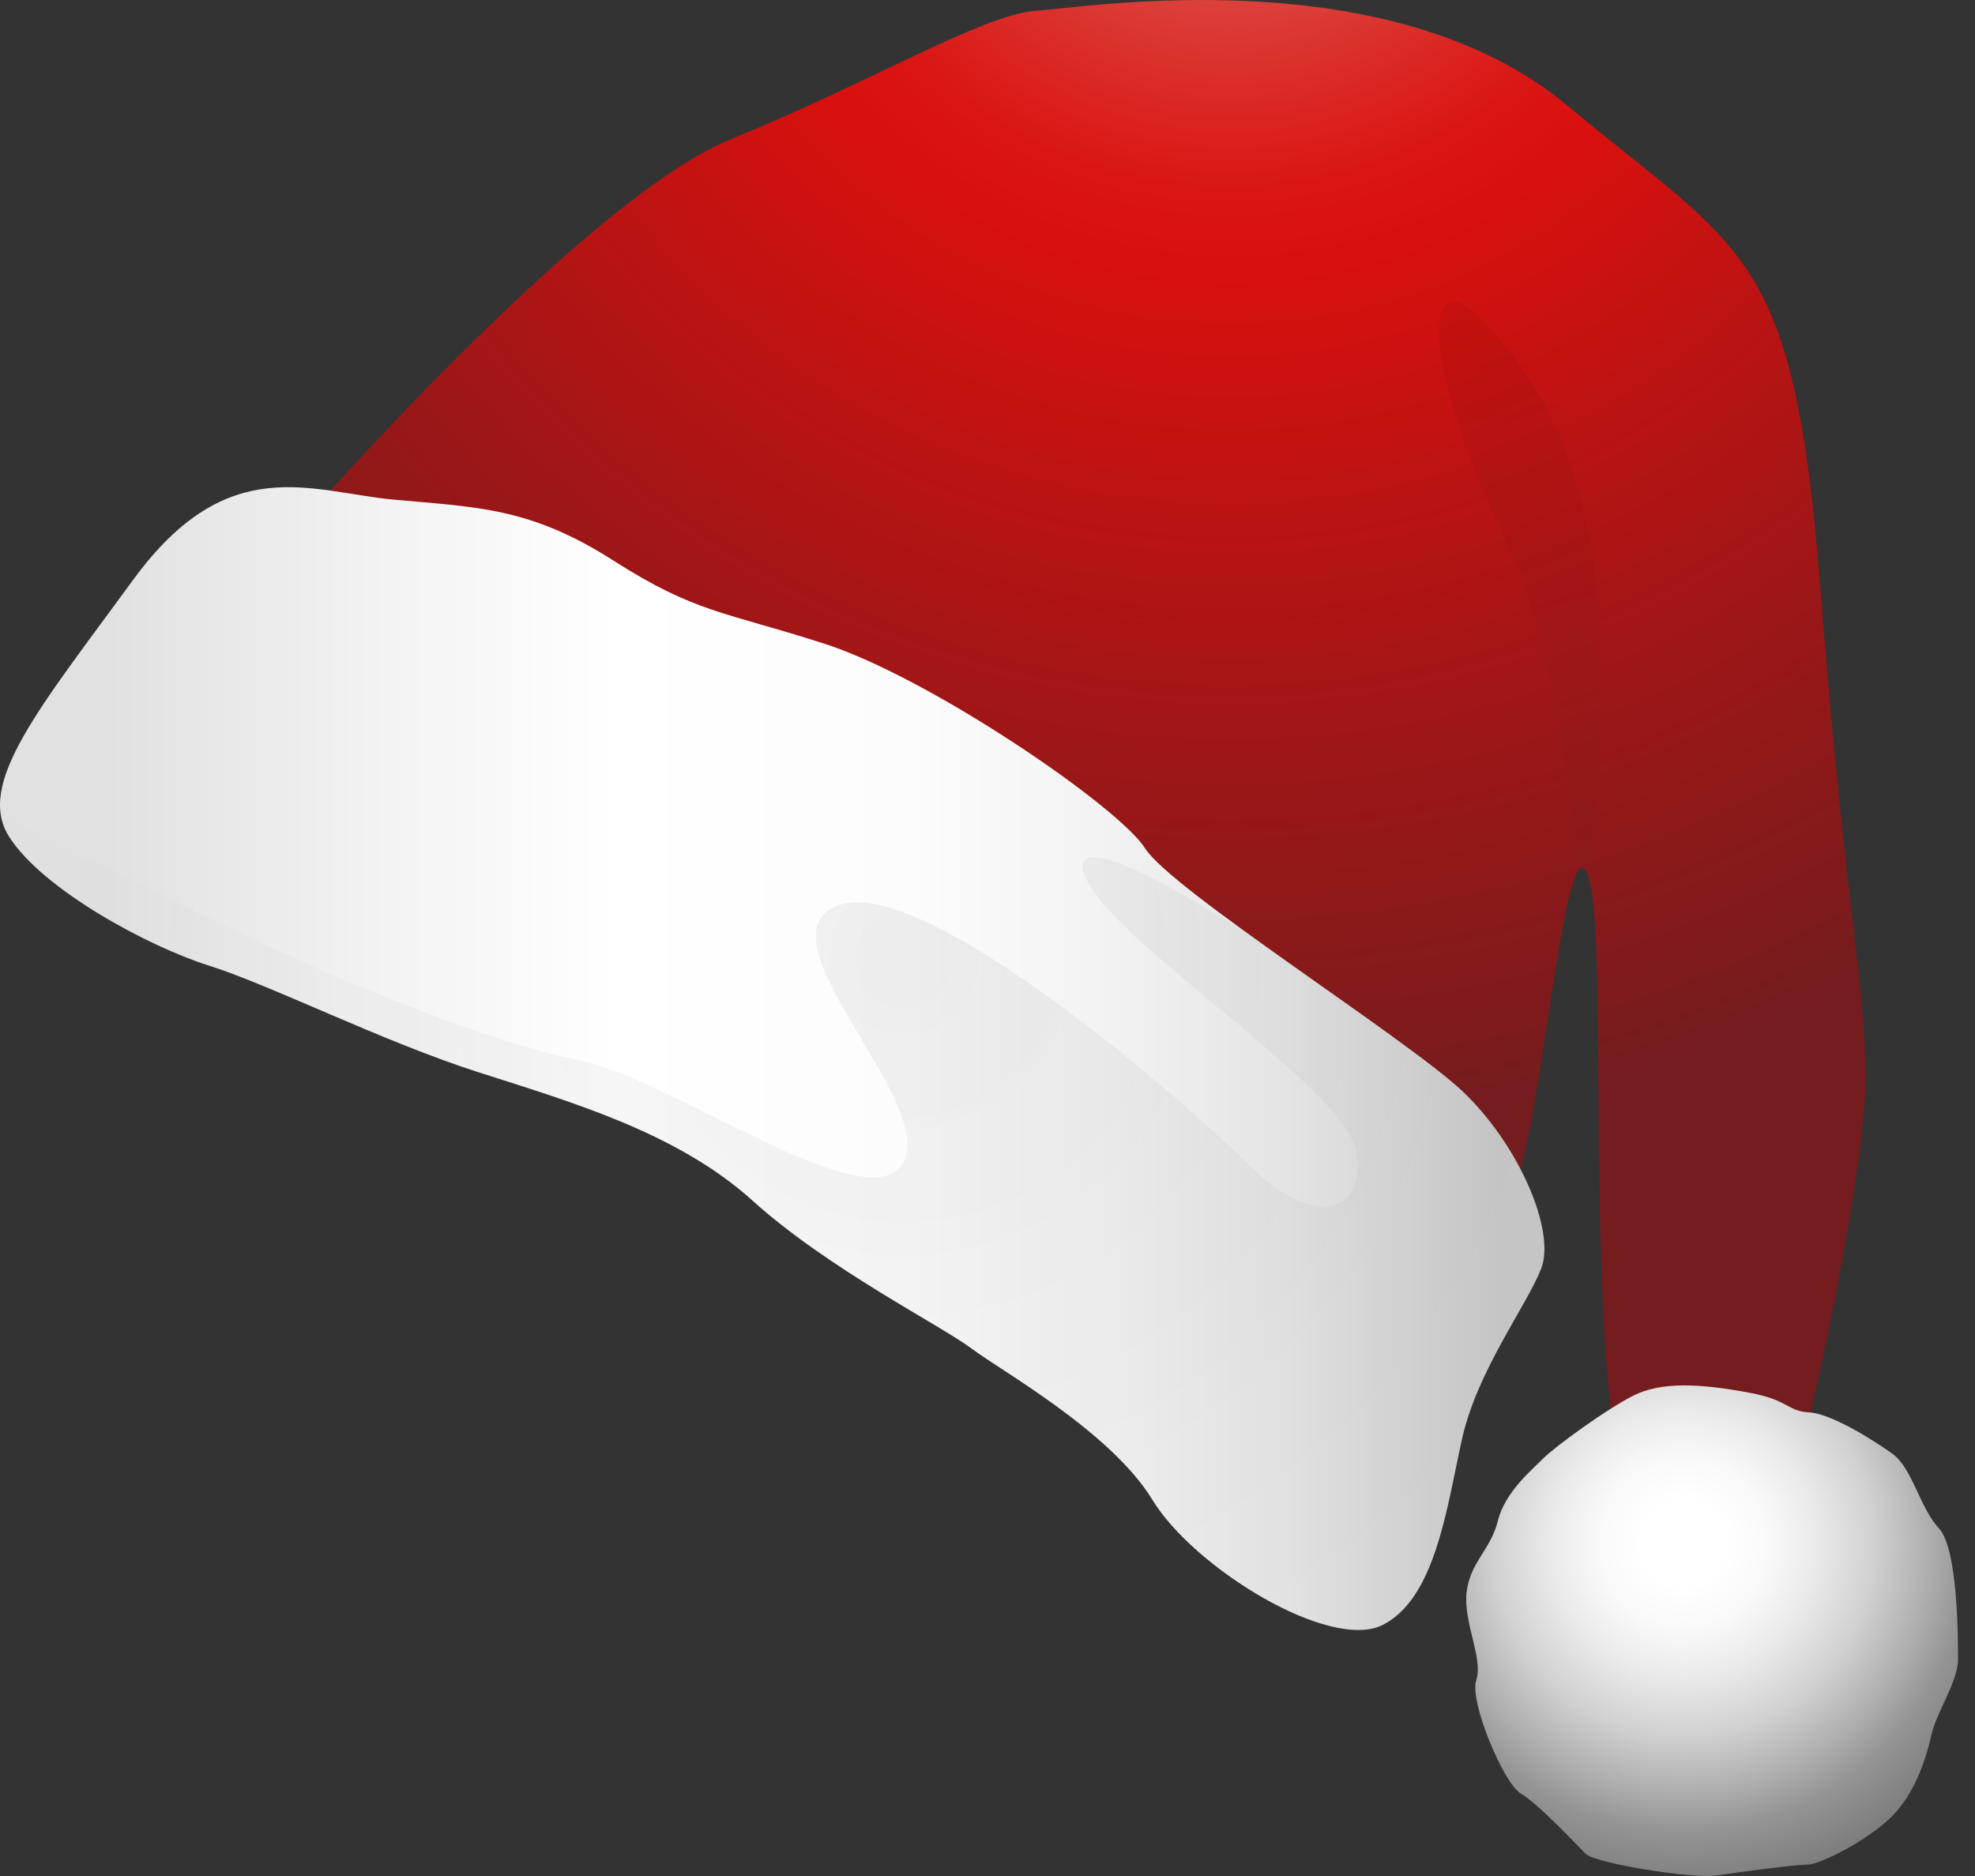
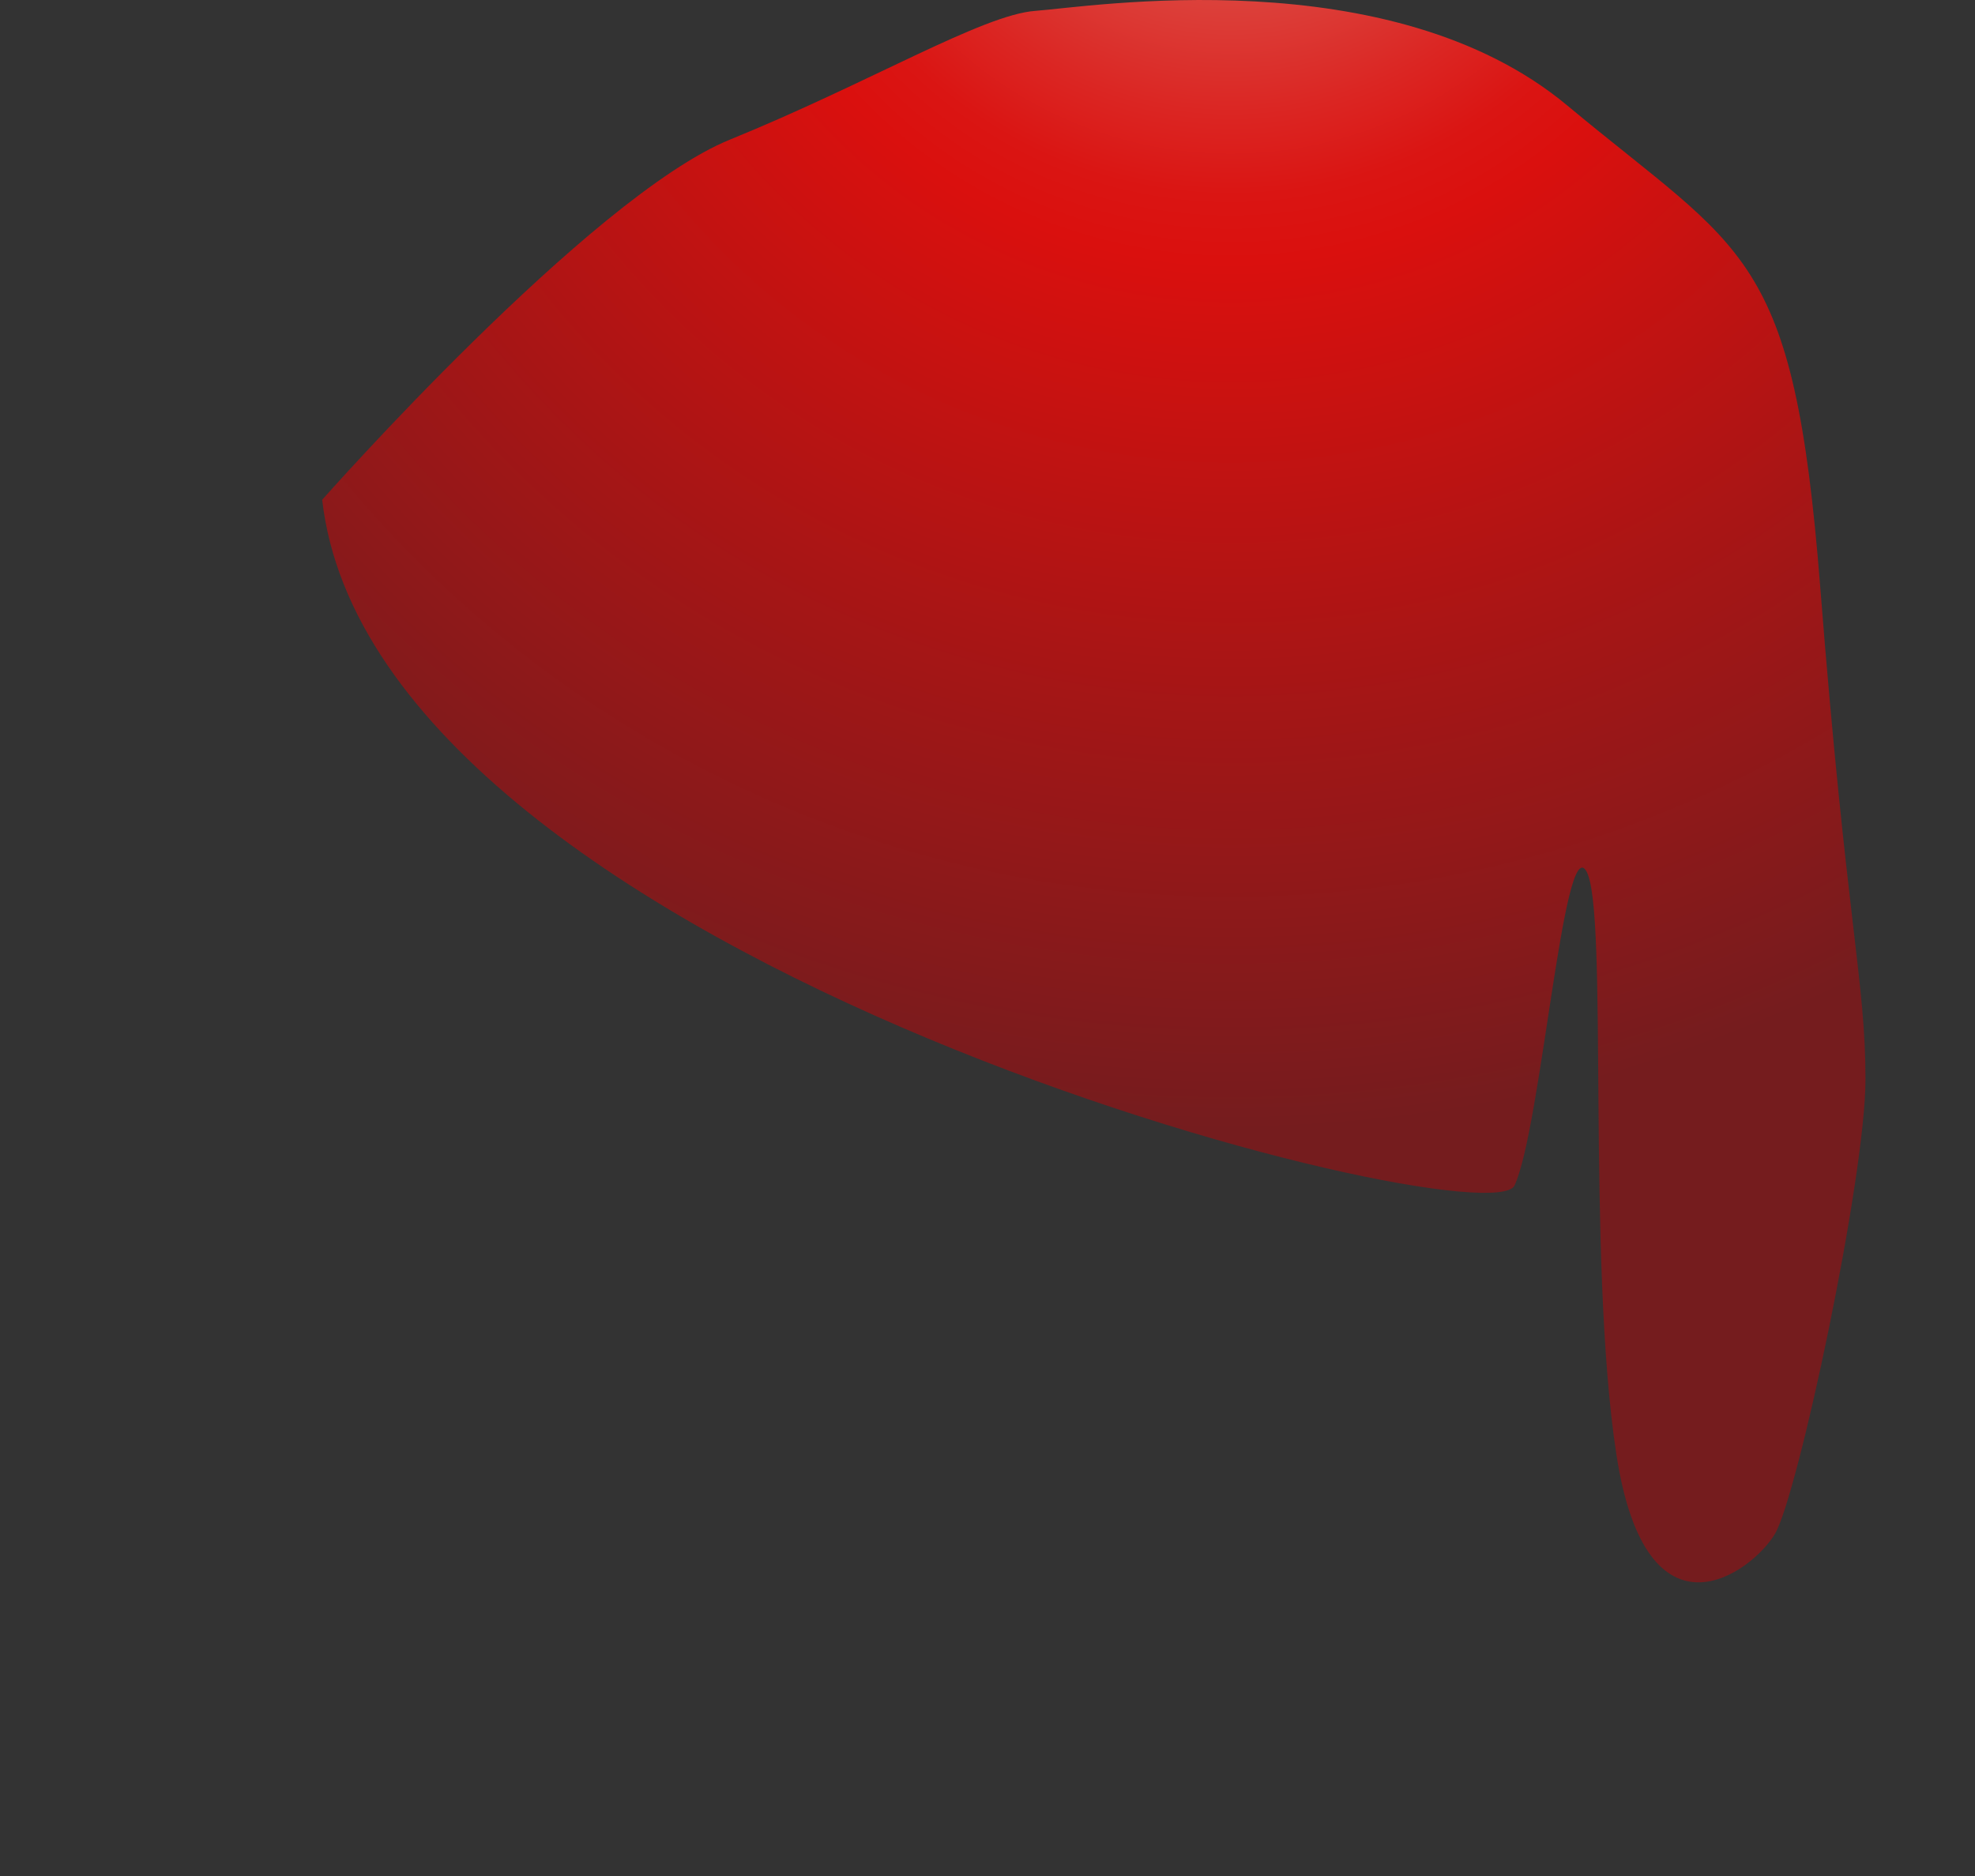
<svg xmlns="http://www.w3.org/2000/svg" width="40" height="38" viewBox="0 0 40 38" fill="none">
  <rect x="0" y="0" width="40" height="38" fill="#333333" stroke="none" />
  <path d="M6.527 10.121C6.527 10.121 11.954 3.982 14.781 2.829C17.608 1.679 19.901 0.296 20.971 0.22C22.041 0.144 28.155 -0.854 31.745 2.139C35.337 5.132 36.33 5.056 36.865 11.885C37.401 18.717 37.782 19.867 37.782 21.862C37.782 23.857 36.407 30.304 35.947 31.072C35.489 31.841 33.349 33.452 32.737 29.462C32.126 25.47 32.584 18.41 32.126 17.642C31.668 16.874 31.209 22.86 30.674 24.013C30.138 25.164 7.595 19.561 6.525 10.121H6.527Z" fill="url(#paint0_radial_5607_9921)" />
-   <path style="mix-blend-mode:overlay" opacity="0.05" d="M32.13 17.642C32.13 17.642 33.353 11.195 30.959 7.666C28.564 4.136 28.718 7.255 30.399 10.735C31.71 13.448 31.774 17.234 32.13 17.642Z" fill="url(#paint1_radial_5607_9921)" />
-   <path d="M16.693 13.038C14.671 12.386 14.095 12.424 12.414 11.349C10.732 10.275 9.662 10.275 7.981 10.121C6.299 9.967 4.618 9.122 2.707 11.731C0.799 14.343 -0.502 15.877 0.187 16.952C0.874 18.026 3.014 19.177 4.237 19.561C5.46 19.945 7.752 21.096 9.662 21.71C11.573 22.324 13.712 22.939 15.241 24.319C16.768 25.7 19.062 26.852 19.673 27.313C20.285 27.773 22.5 29.001 23.341 30.382C24.182 31.763 26.933 33.451 28.003 32.915C29.073 32.377 29.302 30.536 29.609 29.155C29.913 27.775 30.908 26.47 31.212 25.702C31.517 24.933 30.754 23.169 29.609 22.094C28.463 21.02 23.724 18.026 23.19 17.182C22.654 16.337 18.834 13.728 16.695 13.038H16.693Z" fill="url(#paint2_linear_5607_9921)" />
-   <path style="mix-blend-mode:multiply" opacity="0.2" d="M29.607 22.094C28.917 21.448 26.927 20.107 25.335 18.957C24.499 18.419 21.57 16.598 21.964 17.718C22.423 19.023 27.238 22.016 27.467 23.321C27.696 24.625 26.551 24.856 25.327 23.627C24.104 22.398 18.755 17.716 16.998 18.331C15.241 18.945 18.984 22.322 18.297 23.549C17.609 24.777 13.635 21.86 11.724 21.476C9.814 21.092 6.604 19.787 3.853 18.407C2.233 17.592 0.906 17.07 0.01 16.436C0.028 16.618 0.081 16.79 0.185 16.95C0.872 18.024 3.012 19.175 4.235 19.559C5.459 19.943 7.75 21.094 9.66 21.708C11.571 22.322 13.71 22.937 15.239 24.317C16.767 25.698 19.06 26.851 19.671 27.311C20.283 27.771 22.498 29 23.339 30.38C24.18 31.761 26.931 33.45 28.001 32.913C29.071 32.375 29.3 30.534 29.607 29.154C29.912 27.773 30.906 26.468 31.21 25.7C31.515 24.932 30.752 23.167 29.607 22.092V22.094Z" fill="url(#paint3_radial_5607_9921)" />
-   <path d="M35.47 28.219C34.374 28.007 33.621 27.999 33.085 28.267C32.549 28.535 31.503 29.294 31.26 29.538C31.017 29.782 30.481 30.222 30.336 30.808C30.19 31.395 29.776 31.639 29.704 32.249C29.631 32.859 30.045 33.593 29.899 34.032C29.754 34.472 30.459 36.133 30.8 36.329C31.141 36.525 31.92 37.355 32.113 37.549C32.308 37.745 34.278 38.062 34.764 37.989C35.251 37.916 36.37 37.769 36.613 37.769C36.856 37.769 37.829 37.281 38.317 36.793C38.803 36.305 39.022 35.572 39.12 35.132C39.217 34.692 39.656 34.058 39.656 33.617C39.656 33.177 39.656 31.37 39.267 30.954C38.879 30.538 38.731 29.732 38.319 29.44C37.904 29.145 37.078 28.633 36.641 28.609C36.203 28.585 36.227 28.365 35.474 28.219H35.47Z" fill="url(#paint4_radial_5607_9921)" />
  <defs>
    <radialGradient id="paint0_radial_5607_9921" cx="0" cy="0" r="1" gradientUnits="userSpaceOnUse" gradientTransform="translate(24.912 -5.184) scale(33.693 33.84)">
      <stop stop-color="#E3A79A" />
      <stop offset="0.02" stop-color="#E2998D" />
      <stop offset="0.09" stop-color="#DF6860" />
      <stop offset="0.15" stop-color="#DC423C" />
      <stop offset="0.22" stop-color="#DB2623" />
      <stop offset="0.27" stop-color="#DA1513" />
      <stop offset="0.31" stop-color="#DA100E" />
      <stop offset="0.55" stop-color="#A91515" />
      <stop offset="0.83" stop-color="#751C1E" />
    </radialGradient>
    <radialGradient id="paint1_radial_5607_9921" cx="0" cy="0" r="1" gradientUnits="userSpaceOnUse" gradientTransform="translate(30.395 6.941) scale(39.74 39.913)">
      <stop />
      <stop offset="1" stop-color="white" stop-opacity="0" />
    </radialGradient>
    <linearGradient id="paint2_linear_5607_9921" x1="-0" y1="21.444" x2="31.278" y2="21.444" gradientUnits="userSpaceOnUse">
      <stop offset="0.07" stop-color="#E1E1E1" />
      <stop offset="0.24" stop-color="#F2F2F2" />
      <stop offset="0.4" stop-color="white" />
      <stop offset="0.59" stop-color="#FCFCFC" />
      <stop offset="0.72" stop-color="#F2F2F2" />
      <stop offset="0.84" stop-color="#E3E3E3" />
      <stop offset="0.94" stop-color="#CDCDCD" />
      <stop offset="0.97" stop-color="#C7C7C7" />
    </linearGradient>
    <radialGradient id="paint3_radial_5607_9921" cx="0" cy="0" r="1" gradientUnits="userSpaceOnUse" gradientTransform="translate(18.303 19.393) scale(32.803 32.945)">
      <stop stop-opacity="0.3" />
      <stop offset="0.89" stop-color="white" stop-opacity="0" />
    </radialGradient>
    <radialGradient id="paint4_radial_5607_9921" cx="0" cy="0" r="1" gradientUnits="userSpaceOnUse" gradientTransform="translate(34.091 31.272) scale(9.627 9.668)">
      <stop offset="0.09" stop-color="white" />
      <stop offset="0.18" stop-color="#F9F9F9" />
      <stop offset="0.28" stop-color="#EAEAEA" />
      <stop offset="0.4" stop-color="#D1D1D1" />
      <stop offset="0.52" stop-color="#AEAEAE" />
      <stop offset="0.6" stop-color="#949494" />
      <stop offset="0.7" stop-color="#818181" />
      <stop offset="1" stop-color="#4D4D4D" />
    </radialGradient>
  </defs>
</svg>